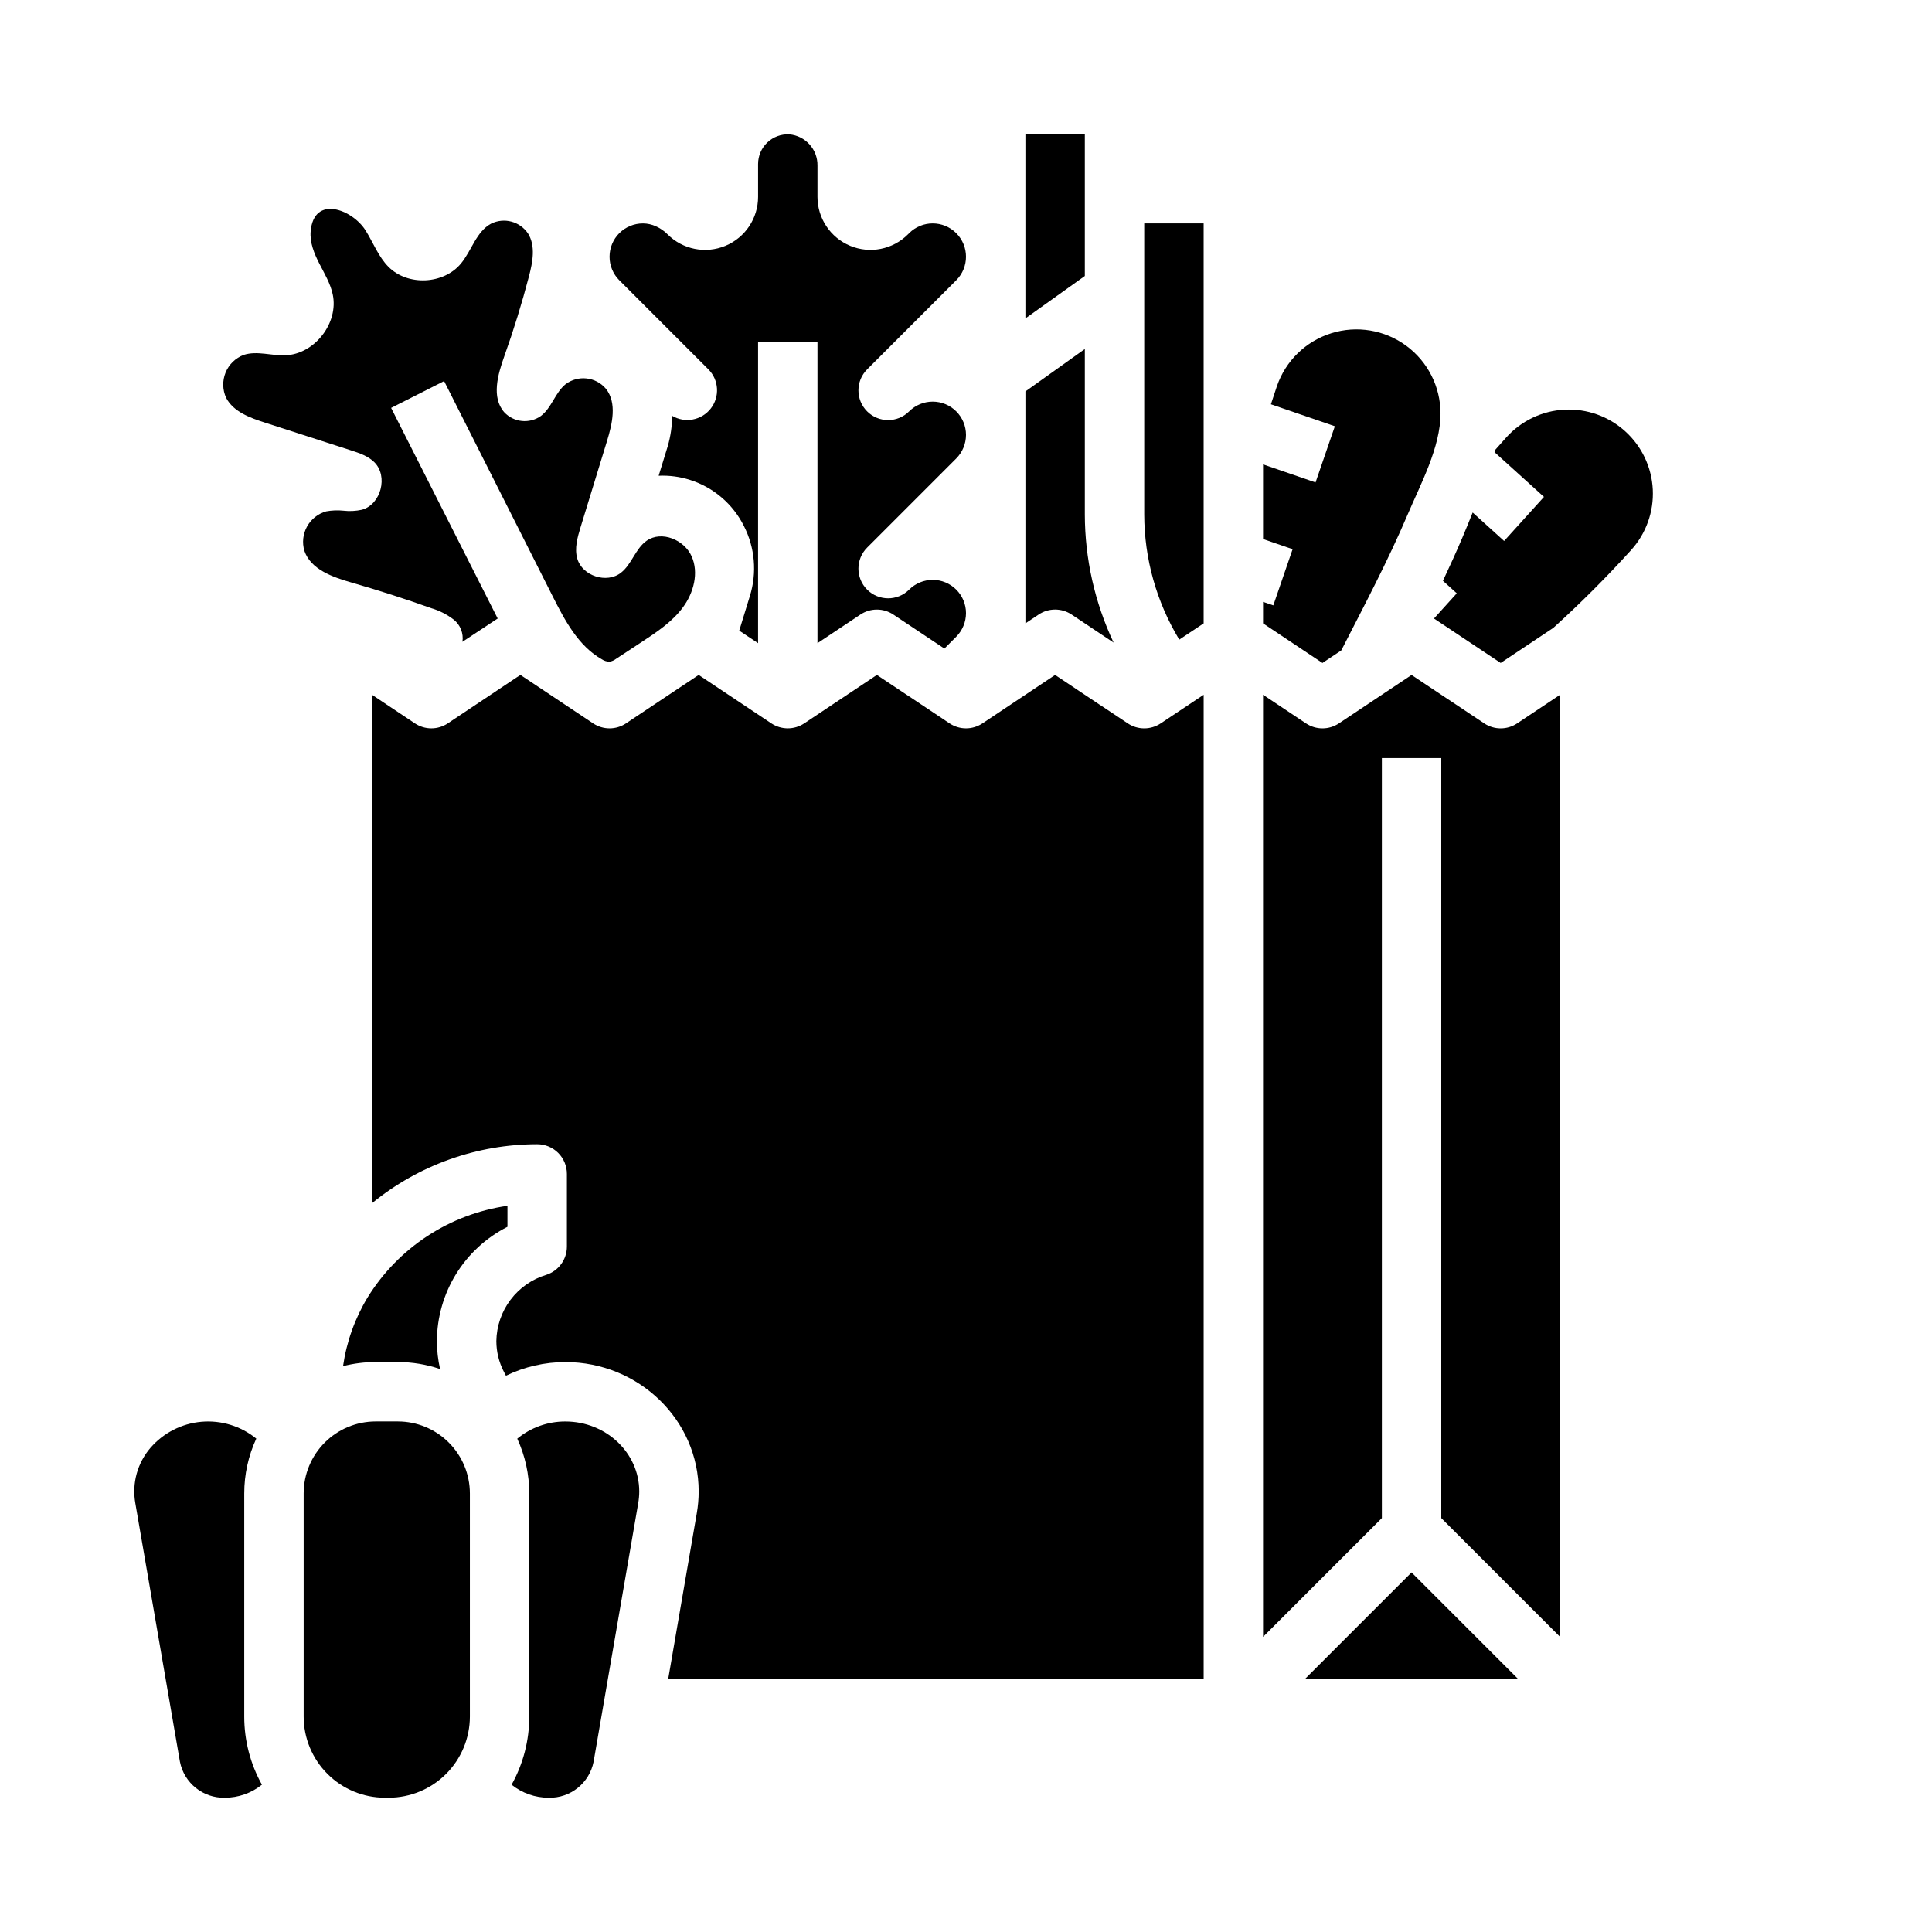
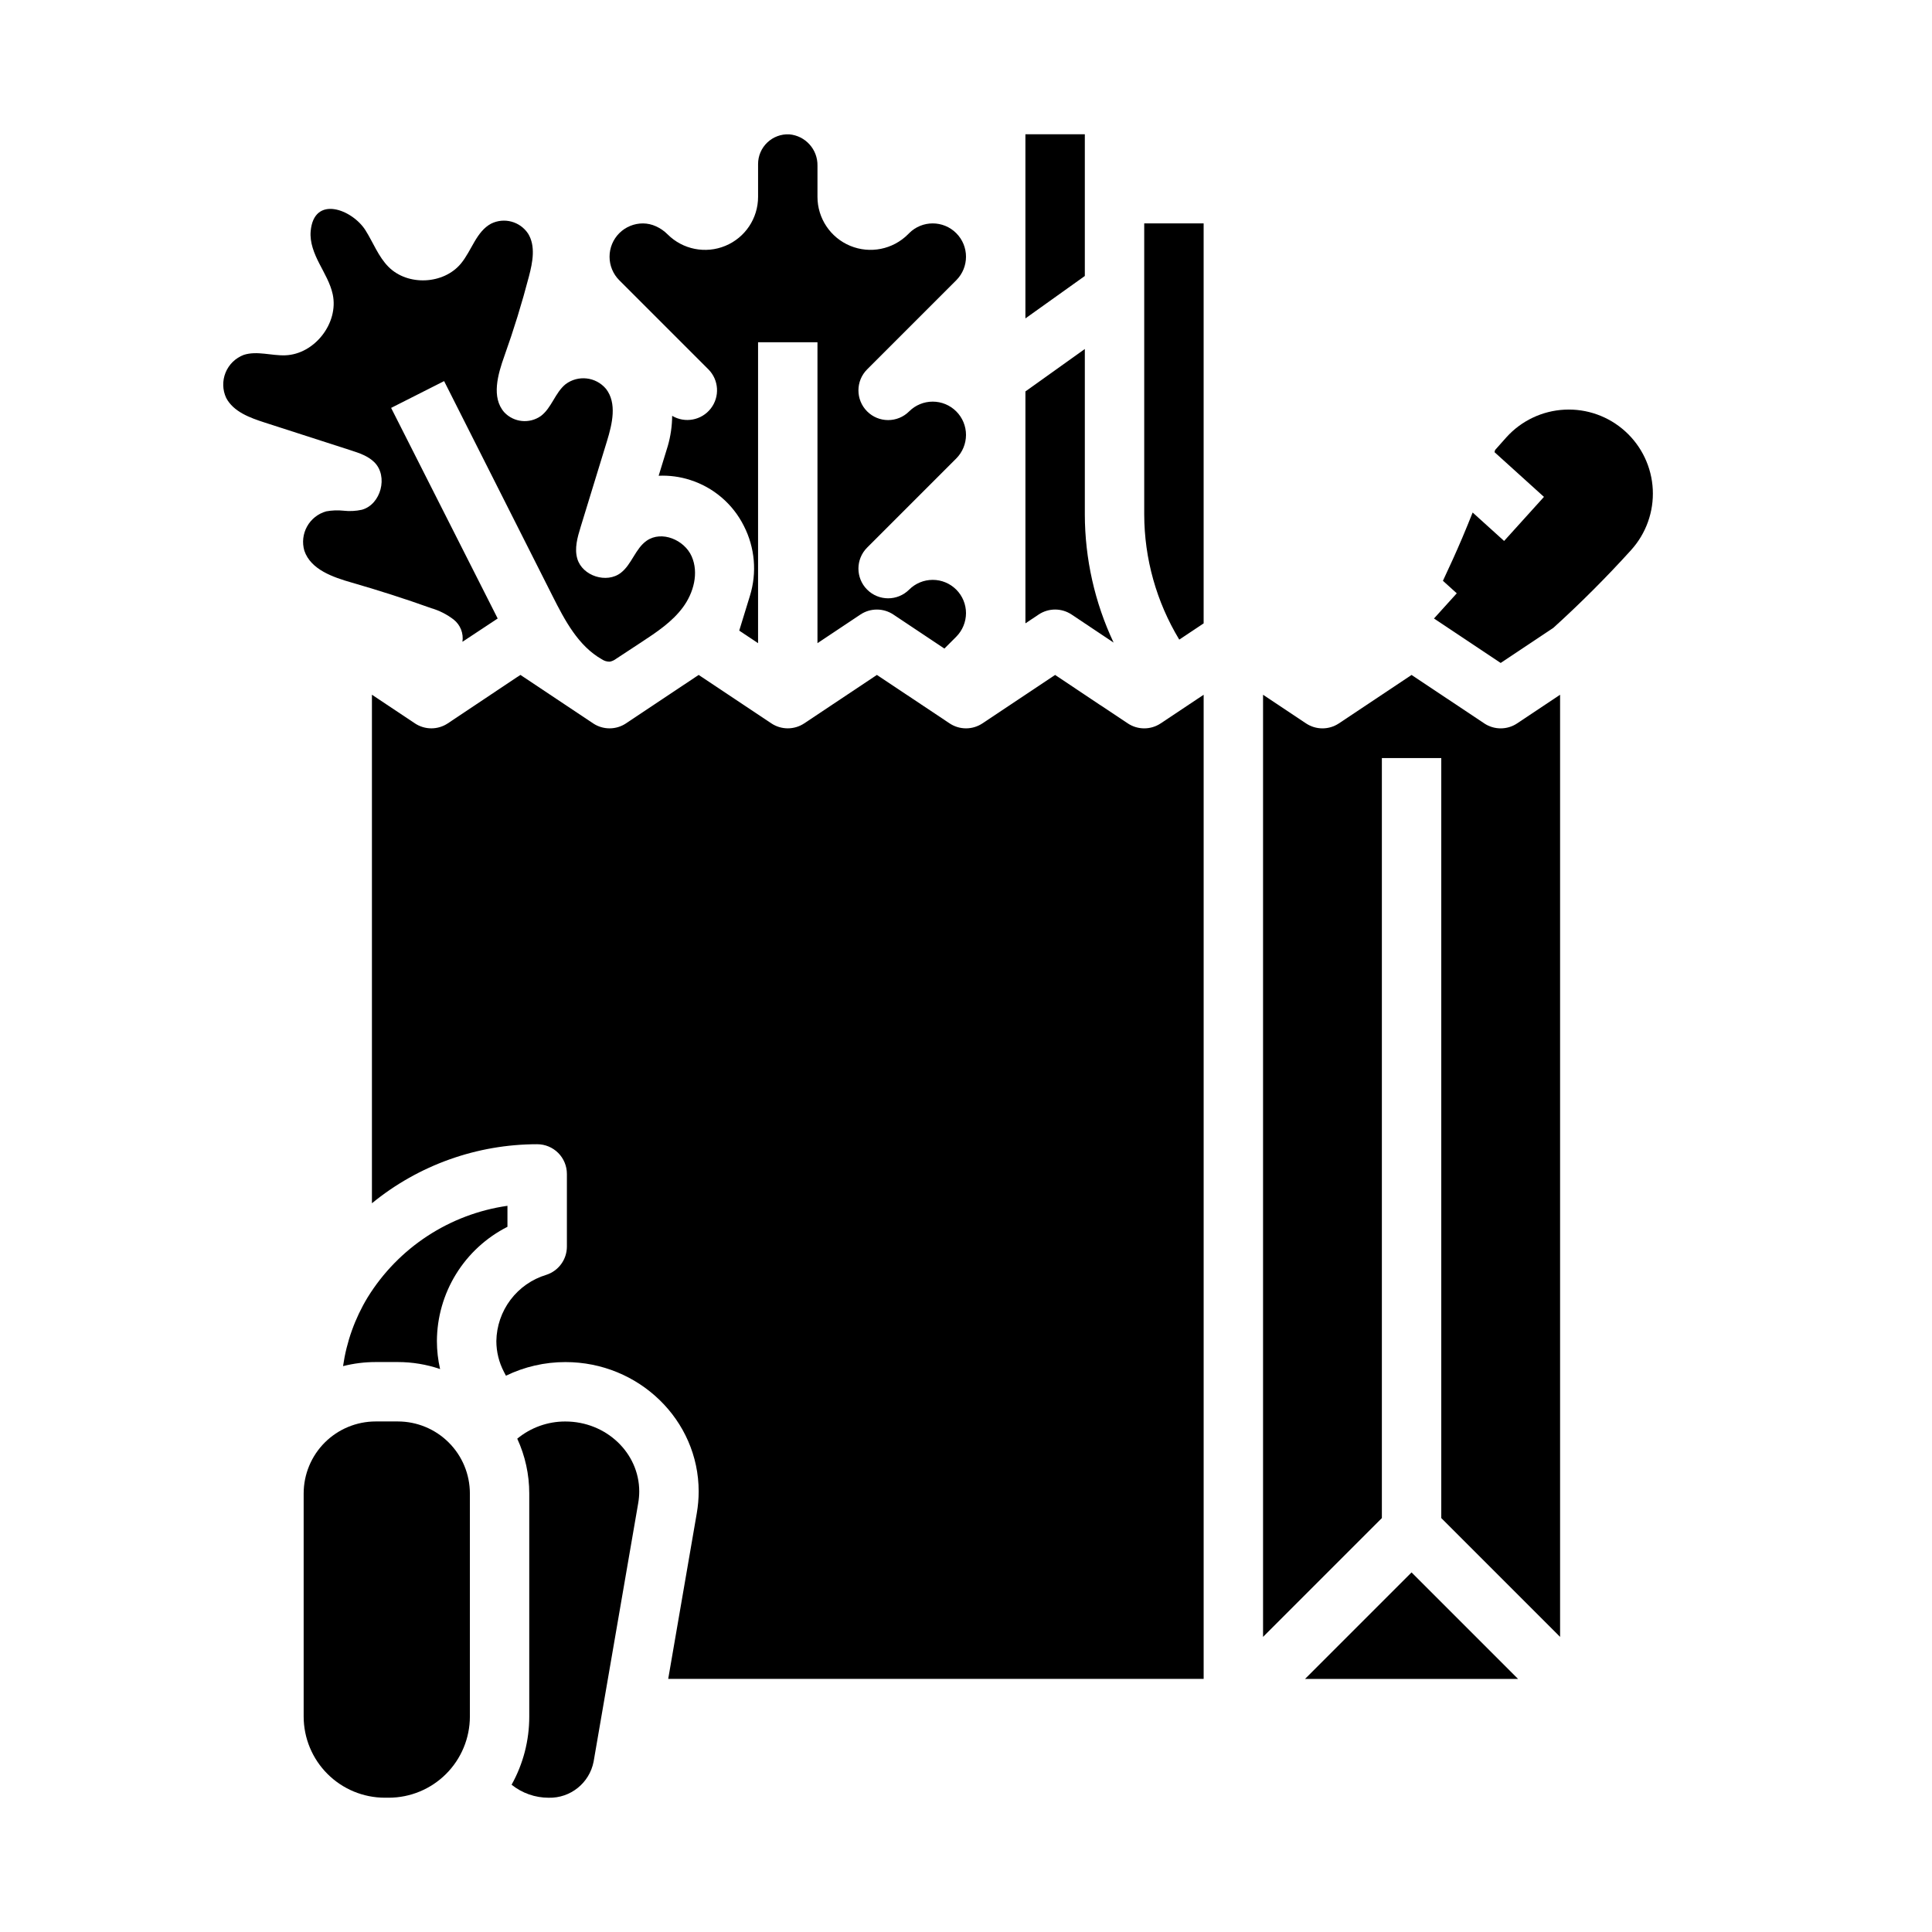
<svg xmlns="http://www.w3.org/2000/svg" fill="#000000" width="800px" height="800px" version="1.1" viewBox="144 144 512 512">
  <g>
    <path d="m308.12 218.27 23.617 23.617c2.793 2.812 3.055 7.262 0.621 10.383-2.438 3.125-6.816 3.953-10.227 1.93-0.02 2.707-0.41 5.398-1.16 8l-2.422 7.883v-0.004c2.82-0.129 5.641 0.246 8.328 1.109 6.211 1.973 11.355 6.379 14.266 12.207 2.926 5.731 3.496 12.371 1.594 18.516l-2.832 9.211 4.992 3.324v-79.754h15.742v79.754l11.379-7.586c2.644-1.762 6.09-1.762 8.734 0l13.523 9.016 3.141-3.141c1.648-1.66 2.578-3.902 2.586-6.242 0-2.34-0.93-4.586-2.586-6.242s-3.902-2.586-6.242-2.582c-2.34 0-4.586 0.93-6.242 2.586-3.074 3.07-8.059 3.07-11.133-0.004-3.074-3.074-3.074-8.059 0-11.133l23.617-23.617c1.648-1.656 2.578-3.898 2.586-6.238 0-2.344-0.93-4.586-2.586-6.242s-3.902-2.586-6.242-2.586-4.586 0.93-6.242 2.586c-3.074 3.074-8.059 3.074-11.133 0s-3.074-8.062 0-11.133l23.617-23.617c3.445-3.449 3.445-9.035-0.004-12.484-3.445-3.445-9.035-3.445-12.48 0.004l-0.309 0.309c-4.019 4.019-10.062 5.219-15.309 3.047-5.25-2.176-8.676-7.297-8.676-12.977v-8.266c0.078-4.305-3.188-7.934-7.477-8.305-2.152-0.105-4.254 0.672-5.816 2.16-1.562 1.484-2.449 3.543-2.449 5.699v8.711c0 5.68-3.418 10.805-8.668 12.977-5.25 2.176-11.293 0.977-15.309-3.039-0.898-0.906-1.957-1.633-3.121-2.152-1.066-0.484-2.219-0.738-3.391-0.75-2.352-0.008-4.606 0.918-6.273 2.57-1.66 1.656-2.598 3.902-2.598 6.246-0.004 2.344 0.926 4.594 2.582 6.254z" />
-     <path d="m208.73 539.78c-0.004-5.019 1.082-9.977 3.188-14.531-4.074-3.316-9.281-4.918-14.516-4.465-5.234 0.457-10.086 2.934-13.523 6.906-3.469 4.027-4.945 9.398-4.023 14.633l11.828 68.551c1.109 5.656 6.141 9.688 11.906 9.543 3.57 0.004 7.039-1.215 9.824-3.453-3.078-5.519-4.688-11.73-4.684-18.051z" />
    <path d="m235.05 279.34c-1.535-0.16-3.086-0.102-4.606 0.176-2.156 0.605-3.984 2.051-5.07 4.012-1.09 1.961-1.344 4.273-0.715 6.426 1.707 5 7.551 7.008 12.629 8.461 7.078 2.035 14.086 4.289 21.023 6.766 2.137 0.625 4.137 1.645 5.902 3 1.785 1.402 2.676 3.656 2.34 5.902l9.34-6.176-28.242-55.809 14.043-7.102 28.777 57.035c3.231 6.406 6.797 13.172 13.047 16.703 0.617 0.418 1.348 0.633 2.094 0.613 0.598-0.117 1.16-0.375 1.645-0.746l6.758-4.441c4.008-2.633 8.102-5.348 10.957-9.203 2.856-3.852 4.266-9.145 2.32-13.527-1.945-4.383-7.949-6.883-11.895-4.152-3.016 2.086-3.957 6.258-6.852 8.512-3.754 2.926-10.199 0.855-11.547-3.707-0.812-2.742 0.031-5.672 0.871-8.406l6.988-22.785c1.41-4.602 2.688-10.055-0.266-13.855l-0.004 0.004c-2.688-3.195-7.406-3.723-10.73-1.203-2.75 2.258-3.668 6.231-6.496 8.387-3.031 2.156-7.191 1.742-9.734-0.973-3.449-3.938-1.719-9.988 0.043-14.918 2.477-6.938 4.648-13.977 6.512-21.113 0.984-3.766 1.809-8.031-0.246-11.336h-0.004c-2.137-3.199-6.316-4.324-9.773-2.621-3.949 2.109-5.152 7.133-8.008 10.582-4.598 5.555-14.105 5.988-19.188 0.879-2.699-2.715-4.059-6.449-6.102-9.691-3.473-5.519-13.672-9.48-14.531 0.25-0.262 2.973 0.918 5.875 2.277 8.531s2.934 5.262 3.566 8.176c1.641 7.598-4.785 15.875-12.551 16.168-3.699 0.141-7.508-1.246-11.031-0.109-2.188 0.828-3.93 2.527-4.812 4.691-0.879 2.164-0.824 4.598 0.164 6.715 1.934 3.672 6.266 5.254 10.219 6.527l22.781 7.348c2.258 0.727 4.606 1.508 6.281 3.184 3.699 3.695 1.734 11.168-3.301 12.566v0.004c-1.602 0.352-3.246 0.438-4.875 0.258z" />
    <path d="m249.45 520.7h-5.902c-5.059 0.004-9.906 2.016-13.484 5.59-3.574 3.578-5.586 8.426-5.59 13.484v59.137c0.008 5.703 2.277 11.168 6.309 15.195 4.031 4.031 9.496 6.301 15.195 6.305h1.043c5.703-0.004 11.168-2.273 15.199-6.305s6.297-9.496 6.305-15.199v-59.137c-0.008-5.059-2.016-9.906-5.594-13.48-3.574-3.574-8.422-5.586-13.48-5.59z" />
-     <path d="m499.45 316.37c6.086-11.895 12.355-23.707 17.59-36.016 3.438-8.098 8.711-17.797 8.711-26.773 0-7.09-3.375-13.758-9.086-17.957-5.715-4.203-13.086-5.43-19.852-3.312-6.769 2.117-12.125 7.332-14.422 14.039-0.543 1.582-1.066 3.184-1.586 4.789l16.945 5.82-5.117 14.891-13.91-4.781v19.777l7.832 2.691-5.117 14.891-2.715-0.93v5.699l15.742 10.496z" />
    <path d="m427.99 306.86 11.133 7.438h-0.004c-5.004-10.625-7.609-22.219-7.629-33.965v-43.844l-15.742 11.242v61.461l3.504-2.336h-0.004c2.648-1.762 6.098-1.762 8.742 0.004z" />
    <path d="m431.49 195.32v-15.742h-15.746v48.805l15.746-11.242z" />
    <path d="m278.48 463.55c-15.344 2.199-28.922 11.094-37.062 24.285-3.371 5.57-5.582 11.762-6.504 18.203 2.816-0.719 5.715-1.082 8.625-1.082h5.902c3.805 0 7.586 0.625 11.188 1.855-0.559-2.434-0.844-4.918-0.844-7.41 0.023-6.281 1.785-12.43 5.082-17.773 3.301-5.344 8.012-9.672 13.613-12.512z" />
    <path d="m489.85 588.93h56.453l-28.227-28.227z" />
    <path d="m293.84 520.71c-4.656-0.02-9.172 1.594-12.762 4.555 2.098 4.551 3.184 9.504 3.18 14.516v59.137c0.008 6.32-1.605 12.531-4.68 18.051 2.785 2.238 6.254 3.453 9.824 3.449 5.766 0.145 10.793-3.887 11.906-9.543l11.828-68.543c0.176-1.02 0.266-2.051 0.27-3.082-0.004-10.223-8.777-18.539-19.566-18.539z" />
    <path d="m574.69 258.3c-4.379-3.969-10.156-6.031-16.059-5.734-5.902 0.297-11.445 2.922-15.41 7.309-1.078 1.191-2.066 2.305-3.004 3.379-0.051 0.195-0.102 0.379-0.156 0.574l13.102 11.852-10.559 11.68-8.336-7.539c-0.887 2.231-1.801 4.461-2.746 6.695-1.602 3.762-3.324 7.578-5.133 11.402l3.668 3.316-6.039 6.676 17.676 11.781 13.953-9.301c7.148-6.473 14.086-13.41 20.625-20.633h-0.004c3.965-4.379 6.027-10.156 5.734-16.055-0.297-5.902-2.926-11.441-7.309-15.402z" />
    <path d="m537.33 335.7-19.25-12.832-19.25 12.832c-2.644 1.766-6.09 1.766-8.73 0l-11.379-7.586v249.68l31.488-31.488v-201.41h15.742v201.41l31.488 31.488v-249.68l-11.379 7.586h0.004c-2.644 1.766-6.09 1.766-8.734 0z" />
    <path d="m447.23 221.2v59.137c0.023 11.695 3.234 23.16 9.285 33.168l6.461-4.305v-106h-15.746z" />
    <path d="m442.87 335.7-7.004-4.668c-0.148-0.086-0.297-0.176-0.434-0.27l-11.816-7.894-19.246 12.832v-0.004c-2.644 1.766-6.086 1.766-8.73 0l-9.586-6.391-9.668-6.441-19.25 12.832c-2.644 1.762-6.086 1.762-8.73 0l-19.254-12.832-19.25 12.832h0.004c-2.644 1.766-6.09 1.766-8.734 0l-19.25-12.832-0.527 0.352c-0.137 0.094-0.277 0.18-0.422 0.262l-18.297 12.219 0.004-0.004c-2.644 1.766-6.094 1.766-8.738 0l-11.379-7.586v134.77c12.355-10.113 27.828-15.641 43.797-15.645 2.09 0 4.09 0.828 5.566 2.305 1.477 1.477 2.305 3.481 2.305 5.566v19.25c0 3.418-2.207 6.445-5.461 7.492-3.781 1.141-7.106 3.461-9.484 6.617s-3.691 6.988-3.75 10.941c0.004 2.844 0.695 5.648 2.016 8.168l0.527 1.012h-0.004c4.914-2.387 10.309-3.625 15.773-3.617 19.465-0.004 35.305 15.379 35.305 34.281 0 1.93-0.168 3.852-0.496 5.754l-7.578 43.926h141.9v-260.81l-11.379 7.582-0.004 0.004c-2.641 1.762-6.086 1.762-8.727 0z" />
  </g>
</svg>